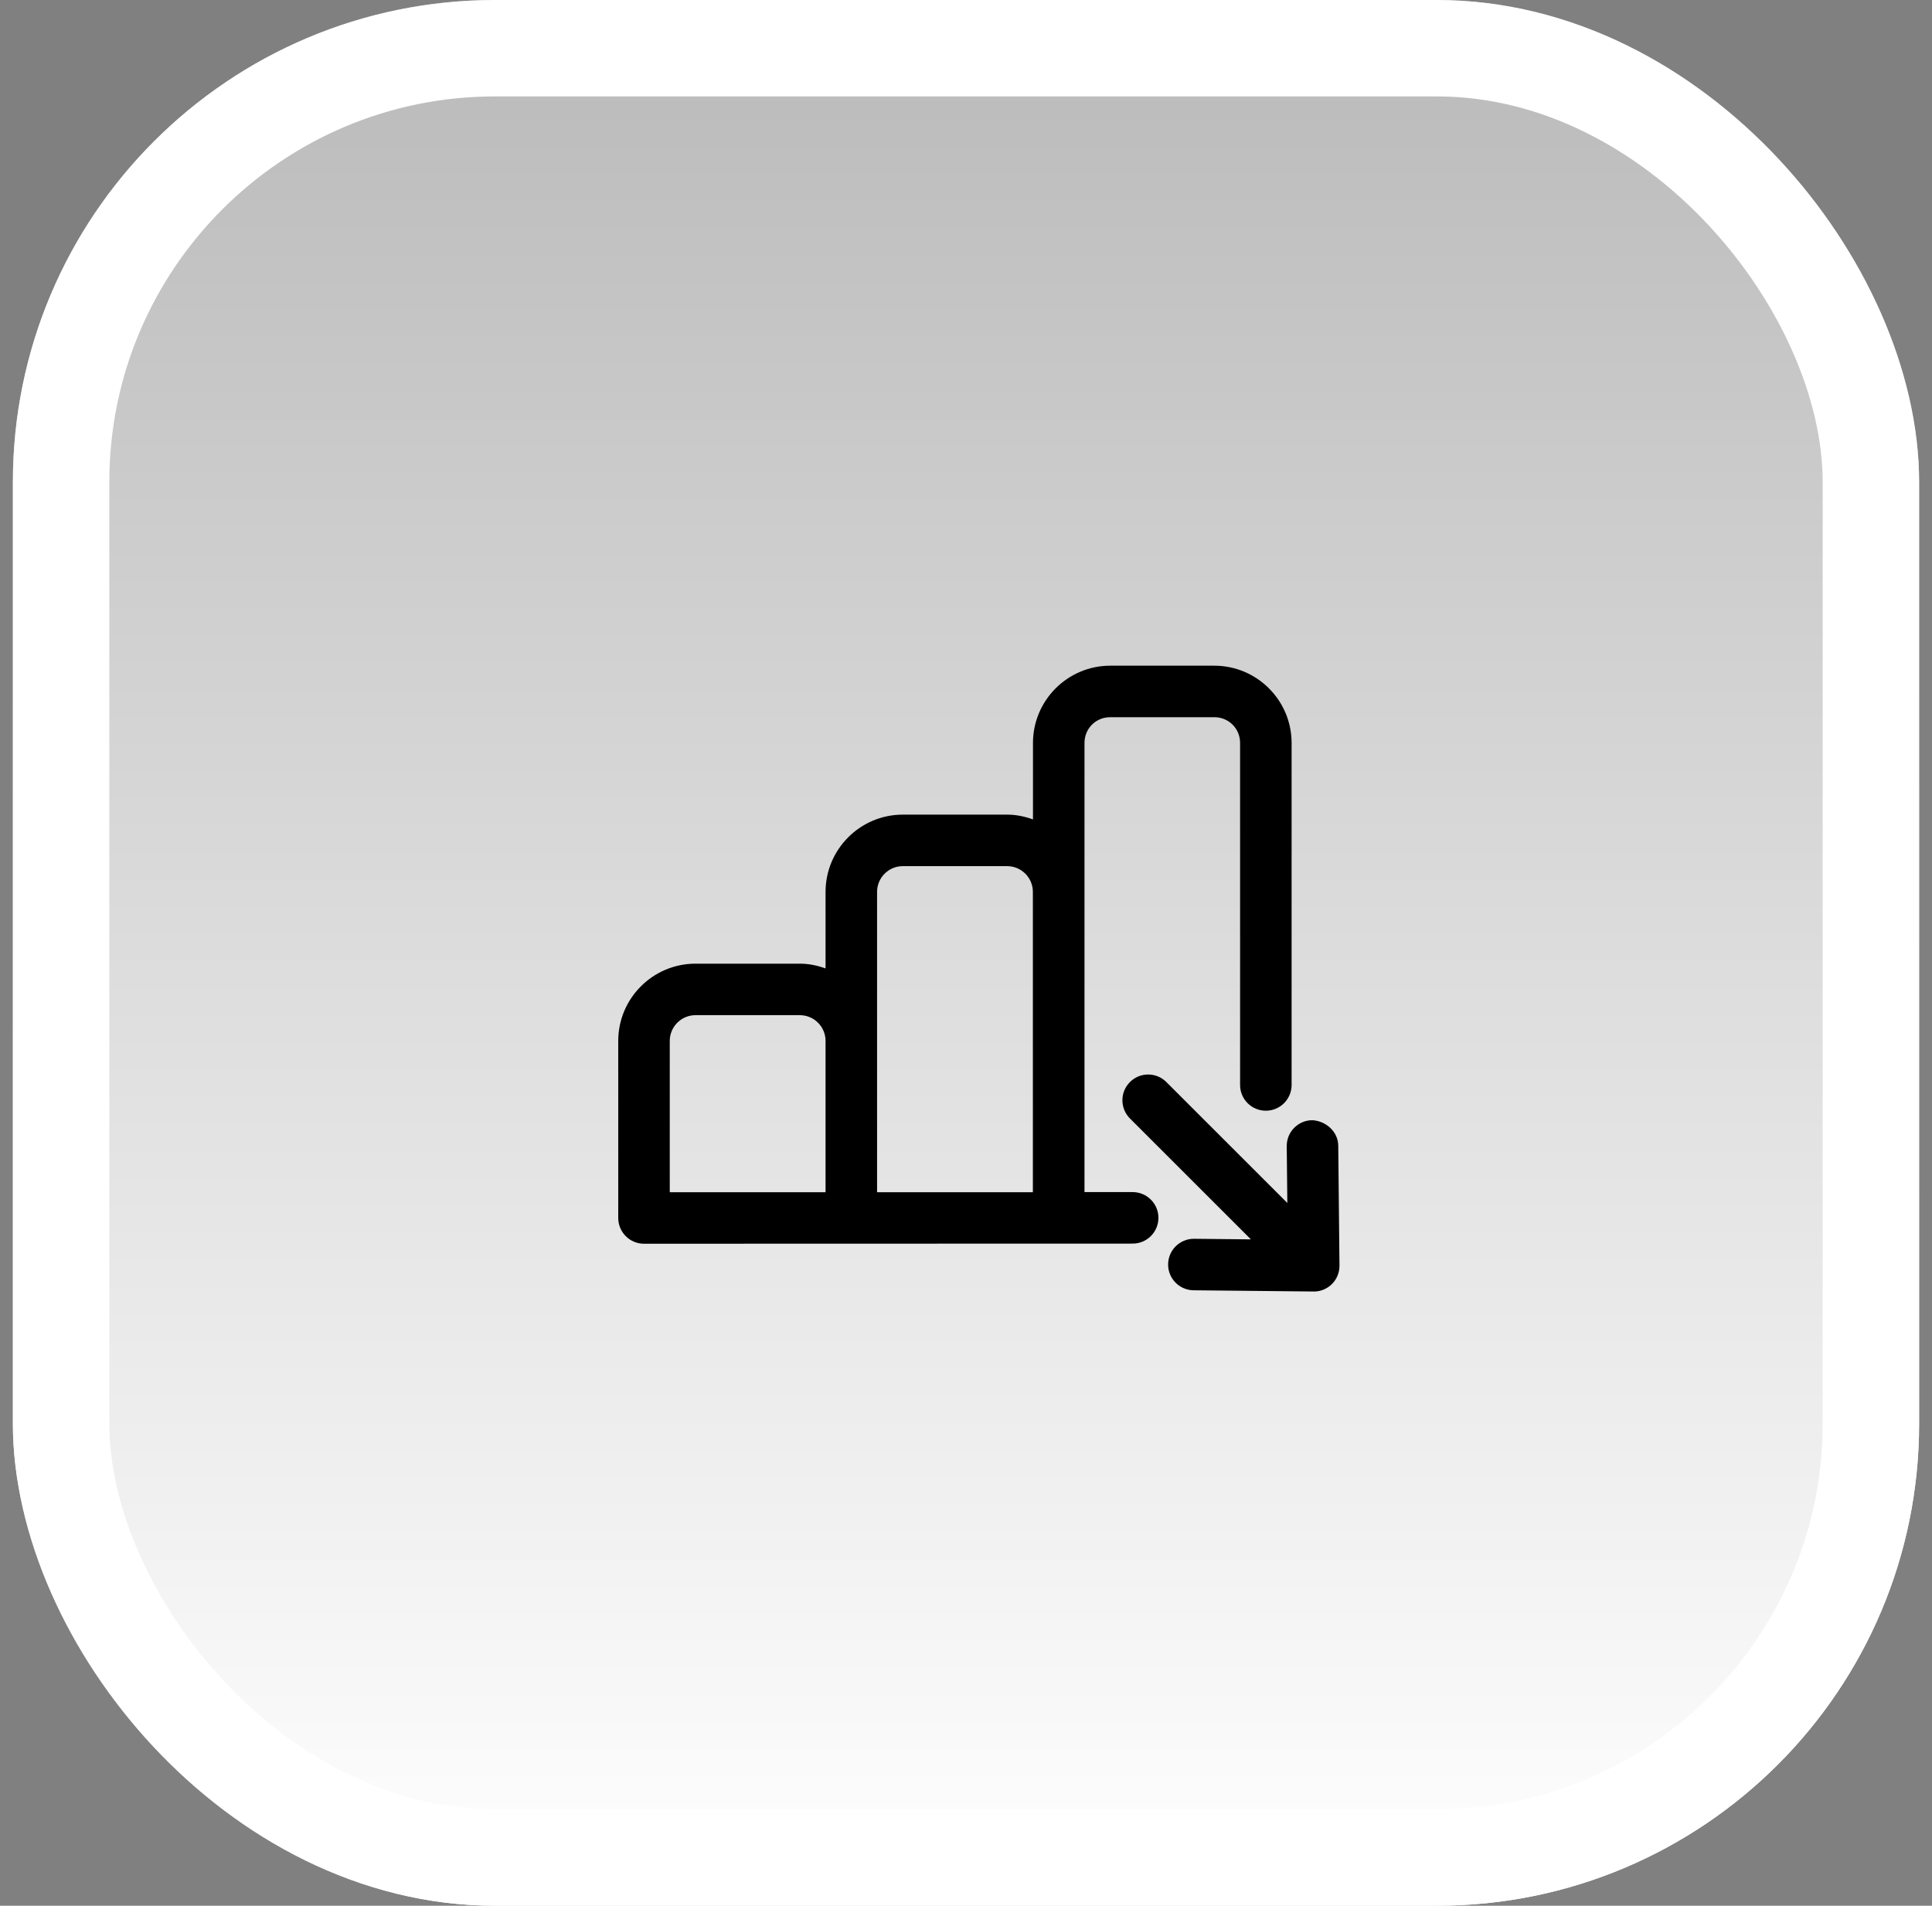
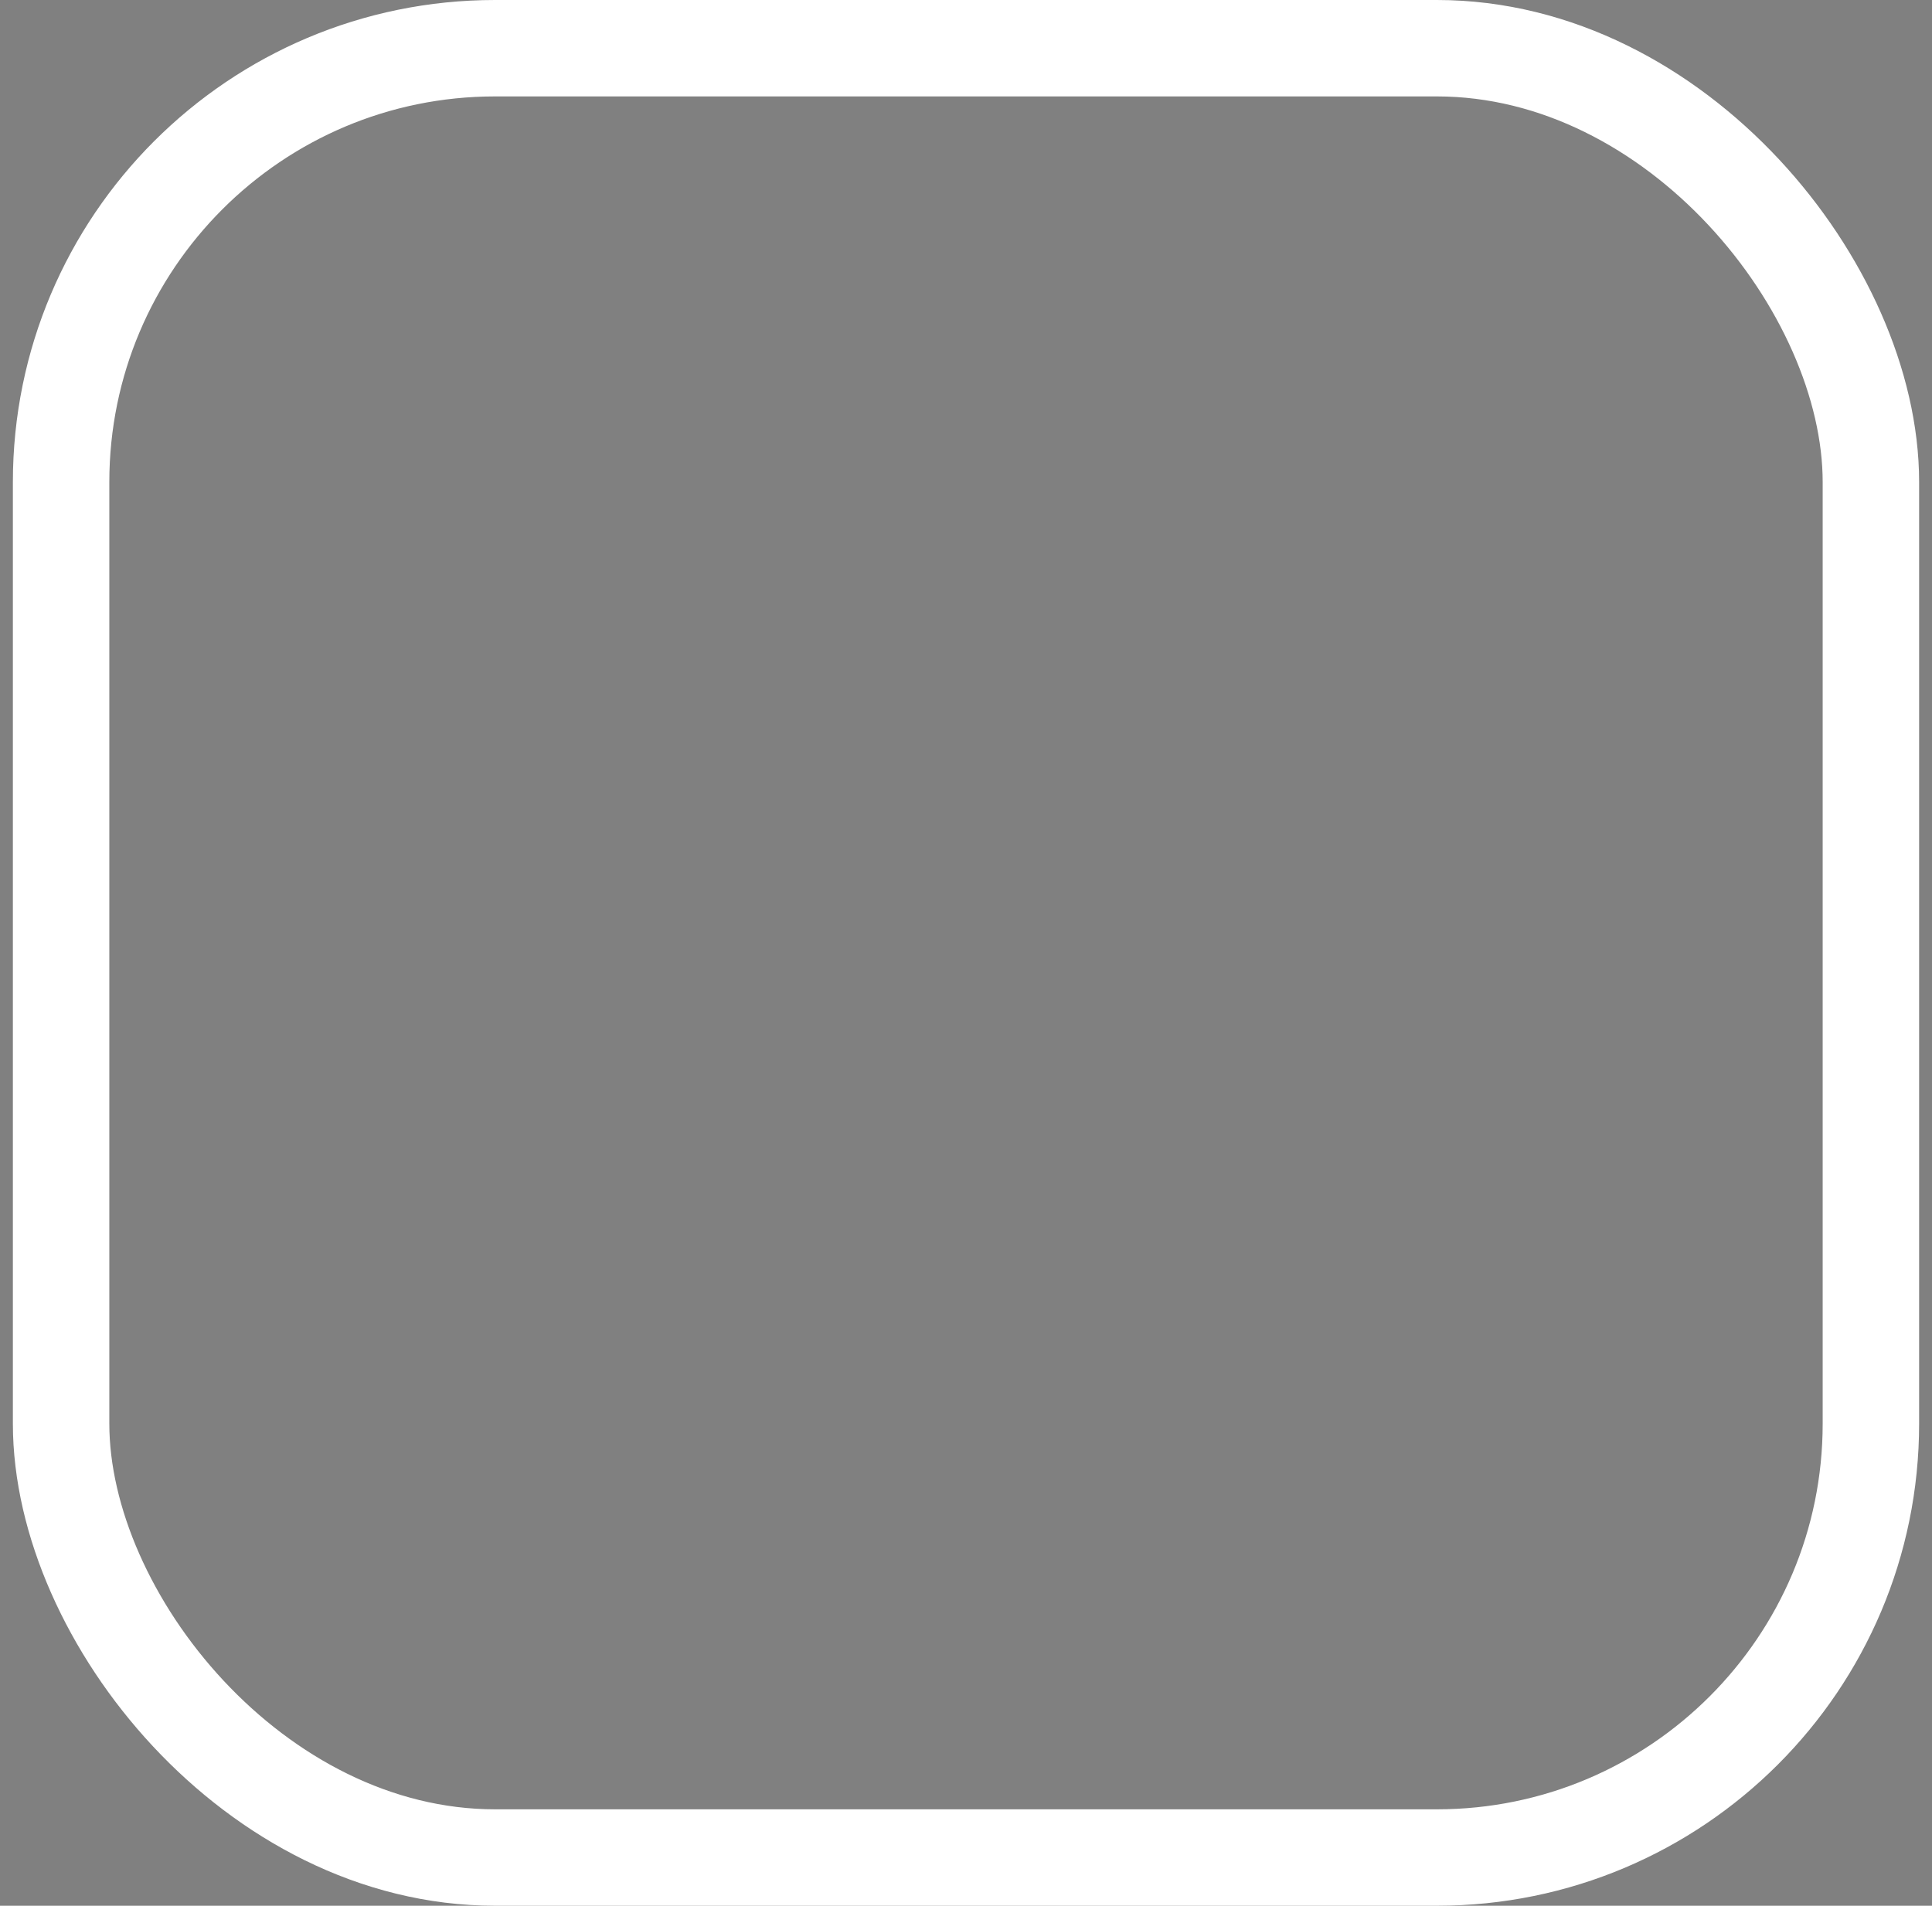
<svg xmlns="http://www.w3.org/2000/svg" width="75" height="74" viewBox="0 0 75 74" fill="none">
  <rect x="0" y="0" width="75" height="74" fill="#808080" stroke="none" />
-   <rect x="0.5" width="74" height="74" rx="18.719" fill="url(#paint0_linear_366_2485)" />
  <rect x="2.372" y="1.872" width="70.256" height="70.256" rx="16.847" stroke="white" stroke-width="3.744" />
-   <path d="M43.97 46.289H42.1V28.849C42.1 28.289 42.539 27.849 43.1 27.849H47.14C47.7 27.849 48.14 28.289 48.14 28.849V42.129C48.14 42.405 48.251 42.655 48.432 42.836C48.613 43.017 48.863 43.129 49.14 43.129C49.692 43.129 50.14 42.681 50.14 42.129V28.849C50.14 27.195 48.794 25.849 47.14 25.849H43.1C41.445 25.849 40.1 27.195 40.1 28.849V31.818C39.784 31.705 39.45 31.632 39.096 31.632H35.048C33.394 31.632 32.048 32.978 32.048 34.632V37.603C31.733 37.491 31.4 37.419 31.048 37.419H27C25.346 37.419 24 38.764 24 40.419V47.294C24 47.846 24.447 48.294 25 48.294L43.97 48.289C44.523 48.289 44.97 47.841 44.97 47.289C44.97 47.013 44.858 46.764 44.678 46.583C44.497 46.401 44.246 46.289 43.97 46.289ZM26 40.419C26 39.867 26.448 39.419 27 39.419H31.048C31.6 39.419 32.048 39.867 32.048 40.419V46.294H26V40.419ZM34.048 34.632C34.048 34.081 34.496 33.632 35.048 33.632H39.096C39.648 33.632 40.096 34.081 40.096 34.632V46.294H34.048V34.632Z" fill="black" />
-   <path d="M51.998 49.139L51.951 44.486C51.945 43.935 51.465 43.526 50.941 43.497C50.389 43.502 49.945 43.955 49.951 44.507L49.974 46.711L45.278 42.016C44.888 41.625 44.255 41.625 43.864 42.016C43.474 42.406 43.474 43.039 43.864 43.43L48.559 48.125L46.355 48.102C46.352 48.102 46.349 48.102 46.346 48.102C45.798 48.102 45.352 48.543 45.346 49.092C45.34 49.644 45.783 50.096 46.336 50.102L50.988 50.149H50.992C50.995 50.149 50.997 50.151 51 50.151C51.256 50.151 51.512 50.053 51.707 49.858C51.905 49.66 52.001 49.399 51.998 49.139C51.998 49.139 51.998 49.139 51.998 49.139Z" fill="black" />
  <defs>
    <linearGradient id="paint0_linear_366_2485" x1="37.5" y1="0" x2="37.5" y2="74" gradientUnits="userSpaceOnUse">
      <stop stop-color="white" stop-opacity="0.45" />
      <stop offset="1" stop-color="white" />
    </linearGradient>
  </defs>
</svg>